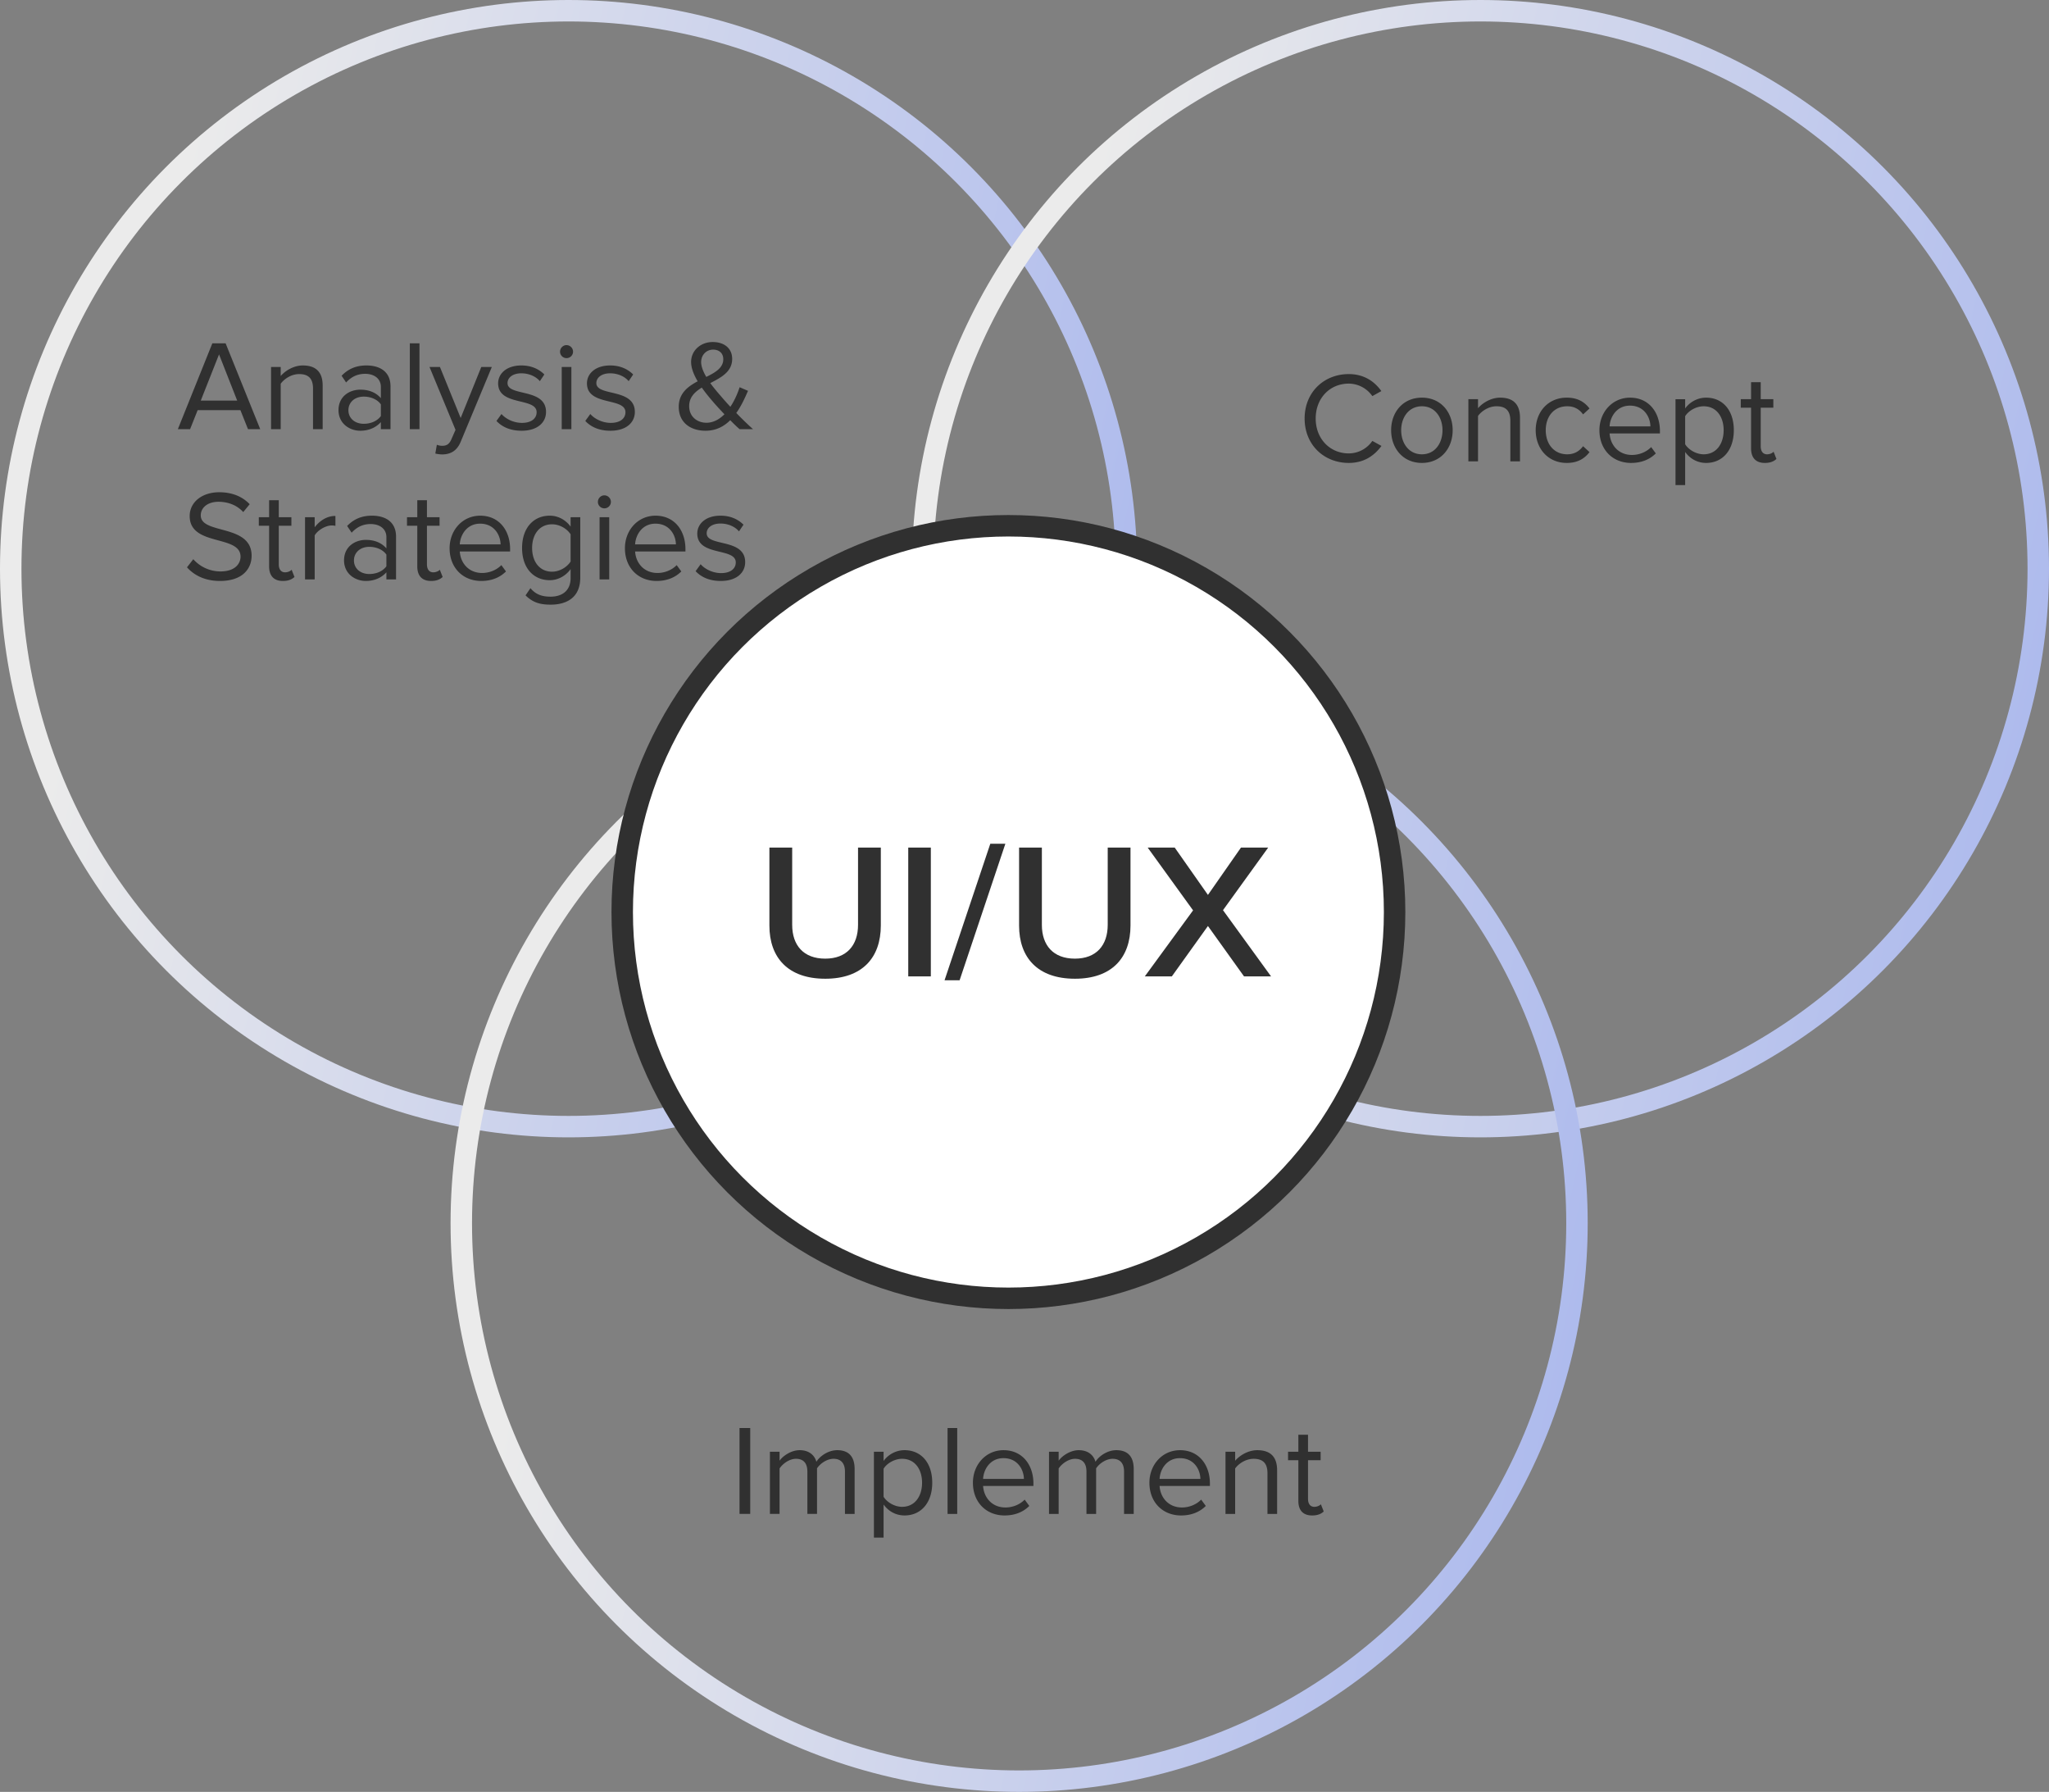
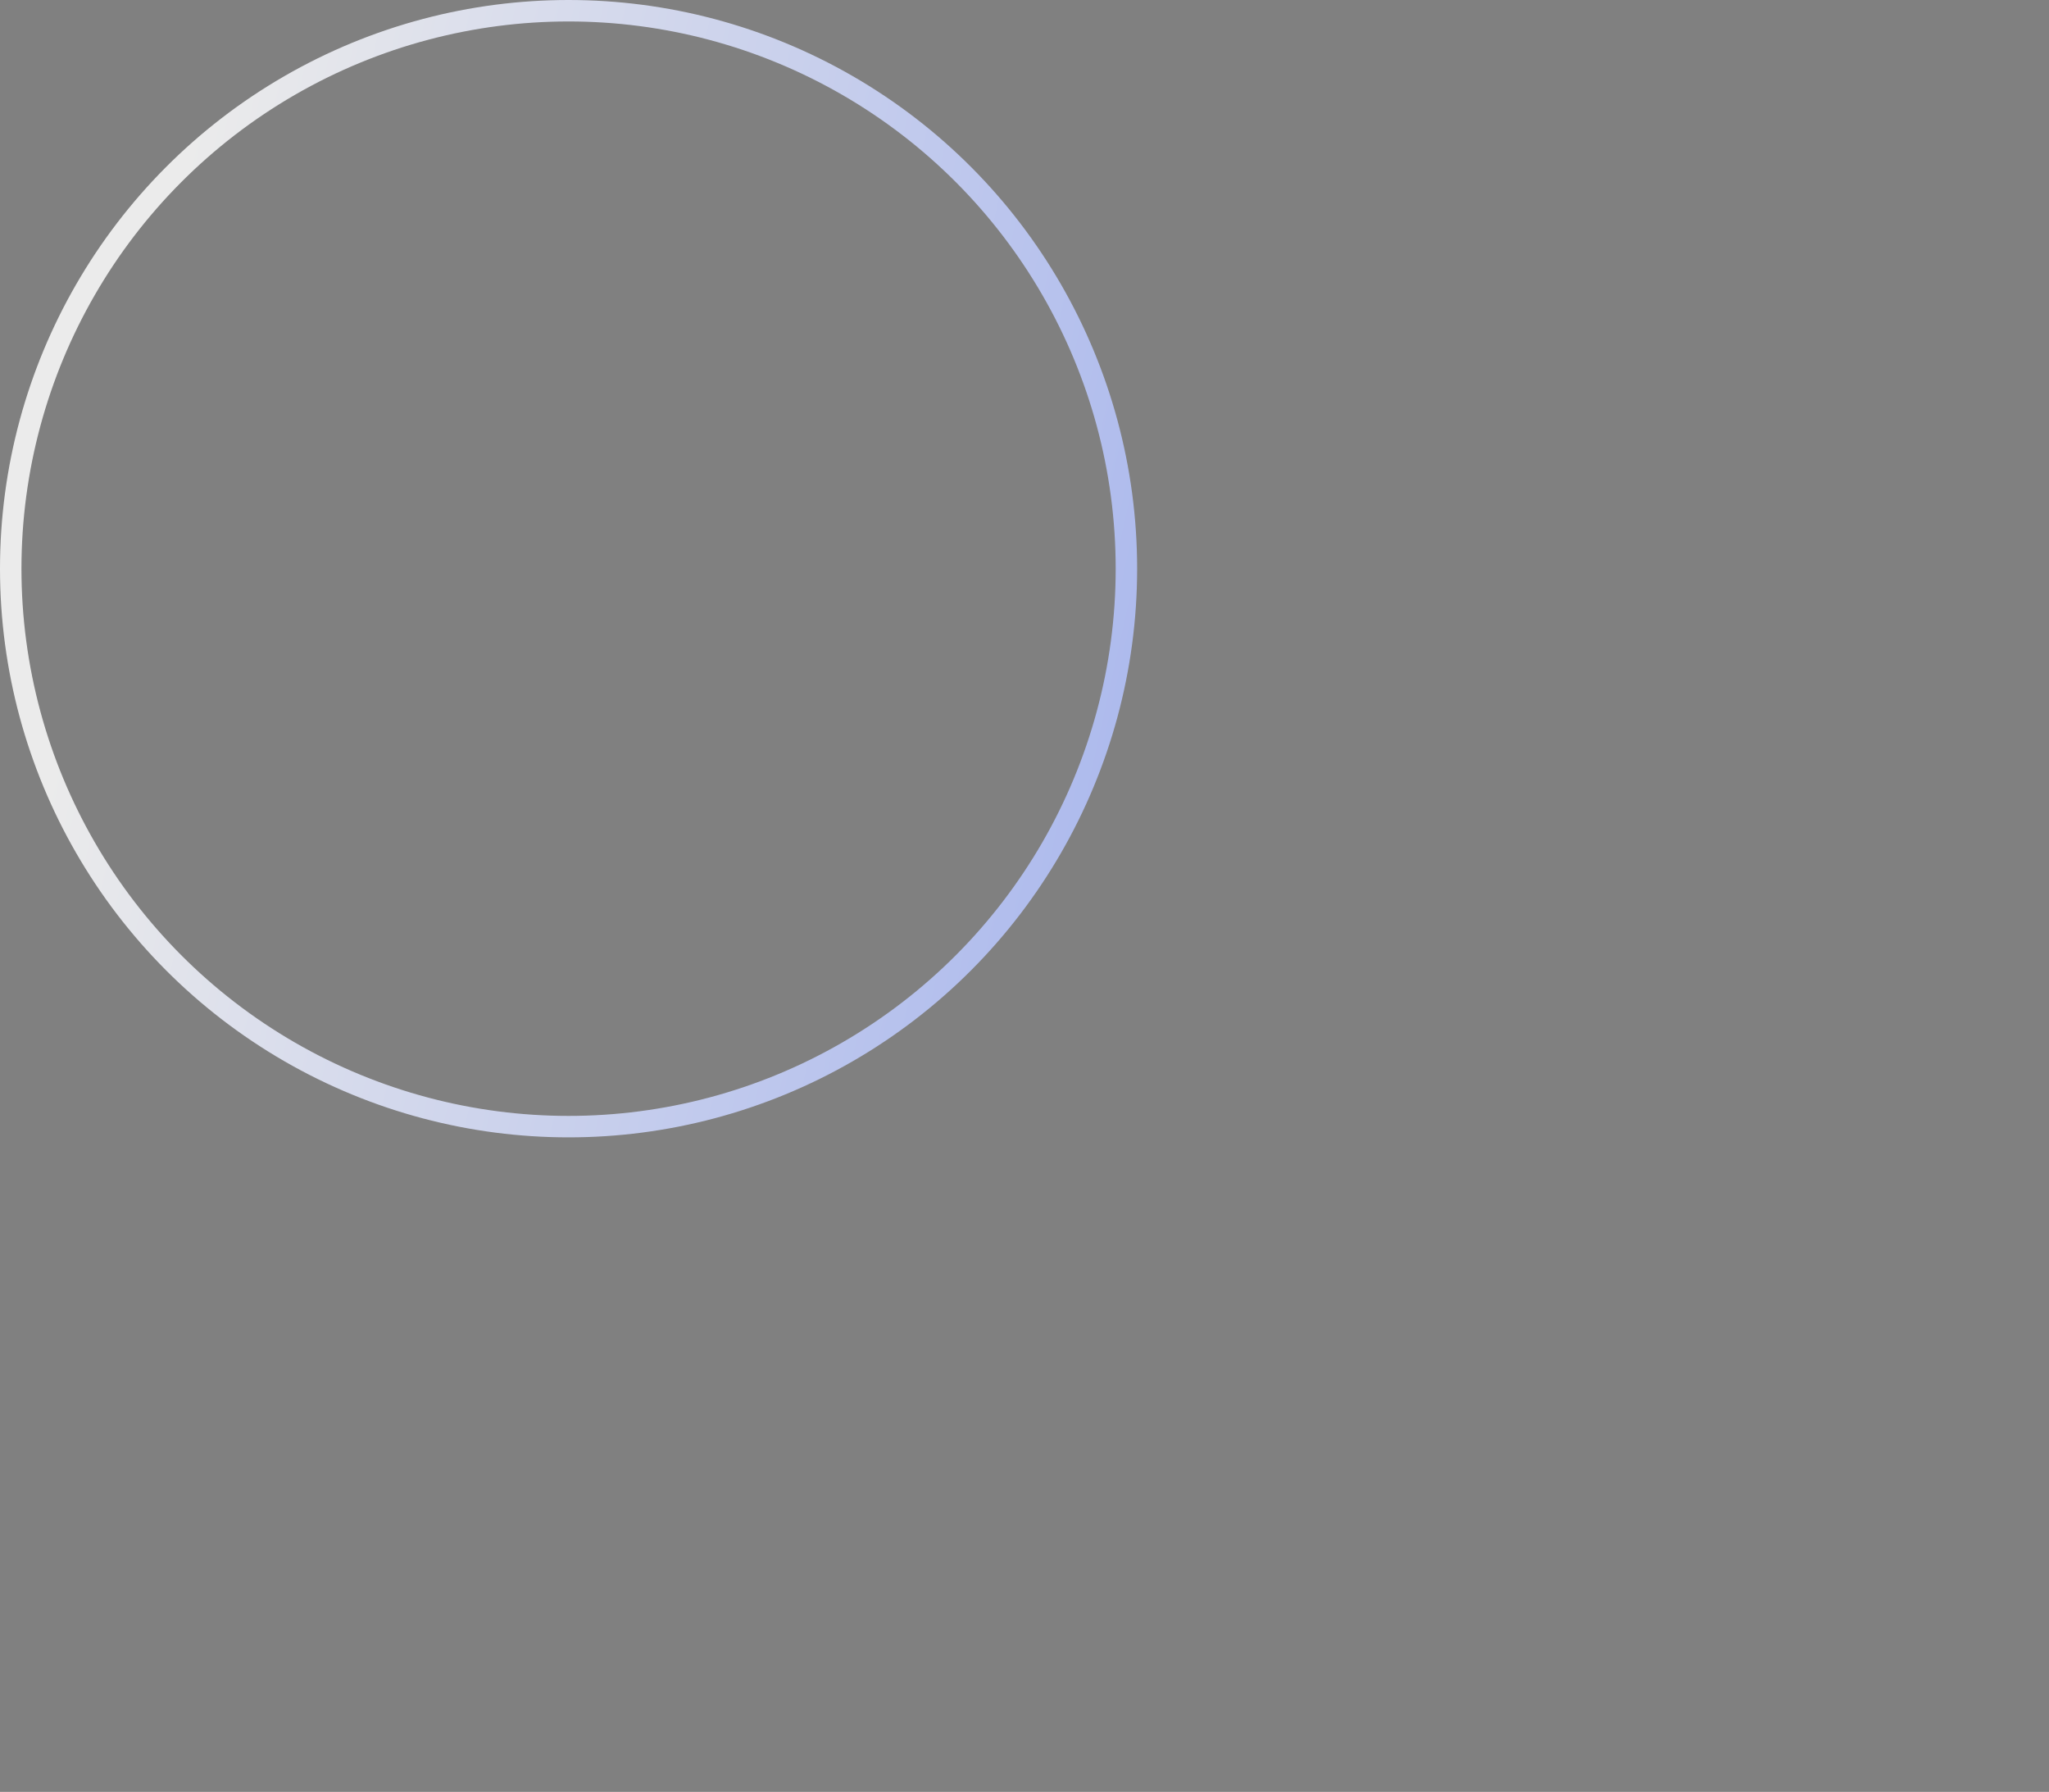
<svg xmlns="http://www.w3.org/2000/svg" width="191" height="167" viewBox="0 0 191 167">
  <rect x="0" y="0" width="191" height="167" fill="#808080" stroke="none" />
  <defs>
    <linearGradient id="a" x1="11.136%" x2="123.171%" y1="34.402%" y2="59.187%">
      <stop offset="0%" stop-color="#EBEBEB" />
      <stop offset="100%" stop-color="#9FAFEE" />
    </linearGradient>
  </defs>
  <g fill="none" fill-rule="evenodd">
    <g>
      <circle cx="53" cy="53" r="52" stroke="url(#a)" stroke-width="2" />
-       <circle cx="138" cy="53" r="52" stroke="url(#a)" stroke-width="2" />
-       <circle cx="95" cy="114" r="52" stroke="url(#a)" stroke-width="2" />
-       <circle cx="94" cy="85" r="36" fill="#FFF" stroke="#303030" stroke-width="2" />
-       <path fill="#303030" fill-rule="nonzero" d="M76.923 91.216c3.474 0 5.184-1.98 5.184-4.968v-7.254h-2.124v7.2c0 1.908-1.062 3.15-3.06 3.15-2.016 0-3.078-1.242-3.078-3.15v-7.2h-2.124v7.272c0 2.952 1.71 4.95 5.202 4.95zM86.769 91V78.994h-2.106V91h2.106zm2.682.36l4.266-12.726h-1.404L88.047 91.36h1.404zm10.746-.144c3.474 0 5.184-1.98 5.184-4.968v-7.254h-2.124v7.2c0 1.908-1.062 3.15-3.06 3.15-2.016 0-3.078-1.242-3.078-3.15v-7.2h-2.124v7.272c0 2.952 1.71 4.95 5.202 4.95zm9.036-.216l3.366-4.698L115.965 91h2.52l-4.482-6.174 4.212-5.832h-2.538l-3.078 4.41-3.096-4.41h-2.52l4.23 5.85-4.5 6.156h2.52z" />
    </g>
-     <path fill="#303030" fill-rule="nonzero" d="M17.718 40l.708-1.776h3.984L23.118 40h1.14l-3.228-8.004h-1.236L16.578 40h1.14zm4.392-2.664h-3.396l1.704-4.308 1.692 4.308zM26.166 40v-4.236c.336-.468 1.008-.9 1.716-.9.78 0 1.296.324 1.296 1.344V40h.9v-4.068c0-1.26-.636-1.872-1.848-1.872-.864 0-1.656.504-2.064.984v-.84h-.9V40h.9zm7.416.144c.78 0 1.44-.276 1.92-.804V40h.9v-3.984c0-1.404-1.02-1.956-2.244-1.956-.948 0-1.692.312-2.316.96l.42.624c.516-.552 1.08-.804 1.776-.804.84 0 1.464.444 1.464 1.224v1.044c-.468-.54-1.128-.792-1.92-.792-.984 0-2.028.612-2.028 1.908 0 1.26 1.044 1.92 2.028 1.92zm.324-.648c-.84 0-1.428-.528-1.428-1.26 0-.744.588-1.272 1.428-1.272.636 0 1.248.24 1.596.72v1.092c-.348.48-.96.72-1.596.72zm5.196.504v-8.004h-.9V40h.9zm2.136 2.352c.768-.012 1.356-.336 1.704-1.176l2.904-6.972h-.984l-1.92 4.752-1.932-4.752h-.972l2.424 5.856-.384.876c-.204.48-.468.612-.864.612a1.38 1.38 0 0 1-.492-.096l-.144.816c.168.048.468.084.66.084zm7.38-2.208c1.5 0 2.28-.78 2.28-1.752 0-2.256-3.588-1.416-3.588-2.688 0-.516.492-.912 1.284-.912.744 0 1.38.312 1.728.732l.42-.624c-.468-.468-1.164-.84-2.148-.84-1.38 0-2.16.768-2.16 1.668 0 2.148 3.588 1.284 3.588 2.688 0 .576-.48.996-1.368.996-.792 0-1.524-.384-1.908-.828l-.468.648c.588.624 1.392.912 2.34.912zm4.188-6.768a.604.604 0 0 0 .612-.6.615.615 0 0 0-.612-.612c-.324 0-.6.276-.6.612 0 .336.276.6.6.6zM53.262 40v-5.796h-.9V40h.9zm3.636.144c1.5 0 2.28-.78 2.28-1.752 0-2.256-3.588-1.416-3.588-2.688 0-.516.492-.912 1.284-.912.744 0 1.38.312 1.728.732l.42-.624c-.468-.468-1.164-.84-2.148-.84-1.38 0-2.16.768-2.16 1.668 0 2.148 3.588 1.284 3.588 2.688 0 .576-.48.996-1.368.996-.792 0-1.524-.384-1.908-.828l-.468.648c.588.624 1.392.912 2.34.912zm8.868 0c.972 0 1.716-.396 2.304-.984.324.336.636.636.876.84h1.248a32.03 32.03 0 0 1-1.56-1.512c.48-.672.816-1.428 1.092-2.064l-.78-.336c-.144.444-.42 1.164-.864 1.824a29.686 29.686 0 0 1-.948-1.068c-.264-.3-.6-.696-.924-1.14 1.02-.528 2.04-1.056 2.04-2.256 0-1.008-.768-1.572-1.812-1.572-1.128 0-2.016.792-2.016 1.86 0 .564.252 1.188.612 1.8-.924.492-1.764 1.128-1.764 2.376 0 1.488 1.116 2.232 2.496 2.232zm.072-5.016c-.276-.468-.48-.96-.48-1.38 0-.684.504-1.164 1.116-1.164.54 0 .948.312.948.9 0 .792-.732 1.224-1.584 1.644zm.012 4.272c-.84 0-1.608-.552-1.608-1.548 0-.828.516-1.32 1.176-1.728.324.456.672.888 1.008 1.272.228.276.648.732 1.104 1.212-.456.456-1.02.792-1.68.792zM20.502 54.144c2.16 0 2.952-1.188 2.952-2.352 0-2.988-4.74-1.956-4.74-3.756 0-.756.684-1.272 1.644-1.272.876 0 1.716.3 2.316.96l.6-.732c-.672-.708-1.62-1.116-2.844-1.116-1.572 0-2.748.9-2.748 2.22 0 2.856 4.74 1.716 4.74 3.78 0 .612-.456 1.38-1.884 1.38a3.383 3.383 0 0 1-2.52-1.14l-.588.756c.66.744 1.68 1.272 3.072 1.272zm5.868 0c.528 0 .852-.156 1.08-.372l-.264-.672c-.12.132-.36.24-.612.24-.396 0-.588-.312-.588-.744v-3.6h1.176v-.792h-1.176V46.62h-.9v1.584h-.96v.792h.96v3.792c0 .864.432 1.356 1.284 1.356zM29.334 54v-4.104c.264-.468 1.02-.924 1.572-.924.144 0 .252.012.36.036v-.924c-.792 0-1.464.444-1.932 1.056v-.936h-.9V54h.9zm4.764.144c.78 0 1.44-.276 1.92-.804V54h.9v-3.984c0-1.404-1.02-1.956-2.244-1.956-.948 0-1.692.312-2.316.96l.42.624c.516-.552 1.08-.804 1.776-.804.84 0 1.464.444 1.464 1.224v1.044c-.468-.54-1.128-.792-1.92-.792-.984 0-2.028.612-2.028 1.908 0 1.26 1.044 1.92 2.028 1.92zm.324-.648c-.84 0-1.428-.528-1.428-1.26 0-.744.588-1.272 1.428-1.272.636 0 1.248.24 1.596.72v1.092c-.348.48-.96.72-1.596.72zm5.76.648c.528 0 .852-.156 1.08-.372l-.264-.672c-.12.132-.36.24-.612.24-.396 0-.588-.312-.588-.744v-3.6h1.176v-.792h-1.176V46.62h-.9v1.584h-.96v.792h.96v3.792c0 .864.432 1.356 1.284 1.356zm4.68 0c.948 0 1.728-.312 2.304-.888l-.432-.588c-.456.468-1.128.732-1.788.732-1.248 0-2.016-.912-2.088-2.004h4.692v-.228c0-1.74-1.032-3.108-2.784-3.108-1.656 0-2.856 1.356-2.856 3.036 0 1.812 1.236 3.048 2.952 3.048zm1.8-3.408h-3.804c.048-.888.66-1.932 1.896-1.932 1.32 0 1.896 1.068 1.908 1.932zm4.668 5.616c1.416 0 2.76-.6 2.76-2.52v-5.628h-.9v.876c-.468-.636-1.164-1.02-1.944-1.02-1.524 0-2.58 1.152-2.58 3.012 0 1.872 1.068 3 2.58 3 .816 0 1.524-.444 1.944-1.032v.828c0 1.272-.9 1.74-1.86 1.74-.828 0-1.404-.216-1.884-.792l-.456.672c.684.672 1.356.864 2.34.864zm.132-3.072c-1.164 0-1.86-.936-1.86-2.208 0-1.284.696-2.208 1.86-2.208.72 0 1.416.432 1.728.936v2.532c-.312.504-1.008.948-1.728.948zm4.872-5.904a.604.604 0 0 0 .612-.6.615.615 0 0 0-.612-.612c-.324 0-.6.276-.6.612 0 .336.276.6.6.6zM56.79 54v-5.796h-.9V54h.9zm4.416.144c.948 0 1.728-.312 2.304-.888l-.432-.588c-.456.468-1.128.732-1.788.732-1.248 0-2.016-.912-2.088-2.004h4.692v-.228c0-1.74-1.032-3.108-2.784-3.108-1.656 0-2.856 1.356-2.856 3.036 0 1.812 1.236 3.048 2.952 3.048zm1.8-3.408h-3.804c.048-.888.66-1.932 1.896-1.932 1.32 0 1.896 1.068 1.908 1.932zm4.176 3.408c1.5 0 2.28-.78 2.28-1.752 0-2.256-3.588-1.416-3.588-2.688 0-.516.492-.912 1.284-.912.744 0 1.38.312 1.728.732l.42-.624c-.468-.468-1.164-.84-2.148-.84-1.38 0-2.16.768-2.16 1.668 0 2.148 3.588 1.284 3.588 2.688 0 .576-.48.996-1.368.996-.792 0-1.524-.384-1.908-.828l-.468.648c.588.624 1.392.912 2.34.912zM125.728 43.144c1.416 0 2.376-.672 3.048-1.584l-.852-.468a2.67 2.67 0 0 1-2.196 1.164c-1.752 0-3.084-1.356-3.084-3.252 0-1.908 1.332-3.252 3.084-3.252a2.7 2.7 0 0 1 2.196 1.164l.84-.468c-.636-.9-1.62-1.584-3.036-1.584-2.304 0-4.116 1.68-4.116 4.14s1.812 4.14 4.116 4.14zm6.816 0c1.764 0 2.868-1.368 2.868-3.048s-1.104-3.036-2.868-3.036c-1.764 0-2.868 1.356-2.868 3.036s1.104 3.048 2.868 3.048zm0-.804c-1.236 0-1.932-1.056-1.932-2.244 0-1.176.696-2.232 1.932-2.232s1.92 1.056 1.92 2.232c0 1.188-.684 2.244-1.92 2.244zm5.232.66v-4.236c.336-.468 1.008-.9 1.716-.9.78 0 1.296.324 1.296 1.344V43h.9v-4.068c0-1.26-.636-1.872-1.848-1.872-.864 0-1.656.504-2.064.984v-.84h-.9V43h.9zm8.268.144c1.056 0 1.68-.432 2.124-1.008l-.6-.552c-.384.516-.876.756-1.476.756-1.236 0-2.004-.96-2.004-2.244 0-1.284.768-2.232 2.004-2.232.6 0 1.092.228 1.476.756l.6-.552c-.444-.576-1.068-1.008-2.124-1.008-1.728 0-2.892 1.32-2.892 3.036 0 1.728 1.164 3.048 2.892 3.048zm6 0c.948 0 1.728-.312 2.304-.888l-.432-.588c-.456.468-1.128.732-1.788.732-1.248 0-2.016-.912-2.088-2.004h4.692v-.228c0-1.74-1.032-3.108-2.784-3.108-1.656 0-2.856 1.356-2.856 3.036 0 1.812 1.236 3.048 2.952 3.048zm1.8-3.408h-3.804c.048-.888.66-1.932 1.896-1.932 1.32 0 1.896 1.068 1.908 1.932zm3.24 5.472v-3.084c.468.648 1.164 1.02 1.956 1.02 1.524 0 2.58-1.176 2.58-3.048 0-1.884-1.056-3.036-2.58-3.036-.816 0-1.536.42-1.956 1.008v-.864h-.9v8.004h.9zm1.728-2.868c-.708 0-1.416-.432-1.728-.936v-2.616c.312-.504 1.02-.924 1.728-.924 1.164 0 1.86.948 1.86 2.232 0 1.284-.696 2.244-1.86 2.244zm5.7.804c.528 0 .852-.156 1.08-.372l-.264-.672c-.12.132-.36.24-.612.24-.396 0-.588-.312-.588-.744v-3.6h1.176v-.792h-1.176V35.62h-.9v1.584h-.96v.792h.96v3.792c0 .864.432 1.356 1.284 1.356zM69.932 141.093v-8.004h-.996v8.004h.996zm2.736 0v-4.236c.312-.468.936-.9 1.524-.9.756 0 1.068.468 1.068 1.2v3.936h.9v-4.248c.3-.456.936-.888 1.536-.888.744 0 1.068.468 1.068 1.2v3.936h.9v-4.188c0-1.164-.564-1.752-1.62-1.752-.84 0-1.62.552-1.944 1.08-.168-.6-.672-1.08-1.56-1.08-.852 0-1.632.612-1.872.984v-.84h-.9v5.796h.9zm9.696 2.208v-3.084c.468.648 1.164 1.02 1.956 1.02 1.524 0 2.58-1.176 2.58-3.048 0-1.884-1.056-3.036-2.58-3.036-.816 0-1.536.42-1.956 1.008v-.864h-.9v8.004h.9zm1.728-2.868c-.708 0-1.416-.432-1.728-.936v-2.616c.312-.504 1.02-.924 1.728-.924 1.164 0 1.86.948 1.86 2.232 0 1.284-.696 2.244-1.86 2.244zm5.136.66v-8.004h-.9v8.004h.9zm4.416.144c.948 0 1.728-.312 2.304-.888l-.432-.588c-.456.468-1.128.732-1.788.732-1.248 0-2.016-.912-2.088-2.004h4.692v-.228c0-1.74-1.032-3.108-2.784-3.108-1.656 0-2.856 1.356-2.856 3.036 0 1.812 1.236 3.048 2.952 3.048zm1.8-3.408H91.64c.048-.888.66-1.932 1.896-1.932 1.32 0 1.896 1.068 1.908 1.932zm3.24 3.264v-4.236c.312-.468.936-.9 1.524-.9.756 0 1.068.468 1.068 1.2v3.936h.9v-4.248c.3-.456.936-.888 1.536-.888.744 0 1.068.468 1.068 1.2v3.936h.9v-4.188c0-1.164-.564-1.752-1.62-1.752-.84 0-1.62.552-1.944 1.08-.168-.6-.672-1.08-1.56-1.08-.852 0-1.632.612-1.872.984v-.84h-.9v5.796h.9zm11.412.144c.948 0 1.728-.312 2.304-.888l-.432-.588c-.456.468-1.128.732-1.788.732-1.248 0-2.016-.912-2.088-2.004h4.692v-.228c0-1.74-1.032-3.108-2.784-3.108-1.656 0-2.856 1.356-2.856 3.036 0 1.812 1.236 3.048 2.952 3.048zm1.8-3.408h-3.804c.048-.888.66-1.932 1.896-1.932 1.32 0 1.896 1.068 1.908 1.932zm3.24 3.264v-4.236c.336-.468 1.008-.9 1.716-.9.78 0 1.296.324 1.296 1.344v3.792h.9v-4.068c0-1.26-.636-1.872-1.848-1.872-.864 0-1.656.504-2.064.984v-.84h-.9v5.796h.9zm7.176.144c.528 0 .852-.156 1.08-.372l-.264-.672c-.12.132-.36.24-.612.24-.396 0-.588-.312-.588-.744v-3.6h1.176v-.792h-1.176v-1.584h-.9v1.584h-.96v.792h.96v3.792c0 .864.432 1.356 1.284 1.356z" />
  </g>
</svg>